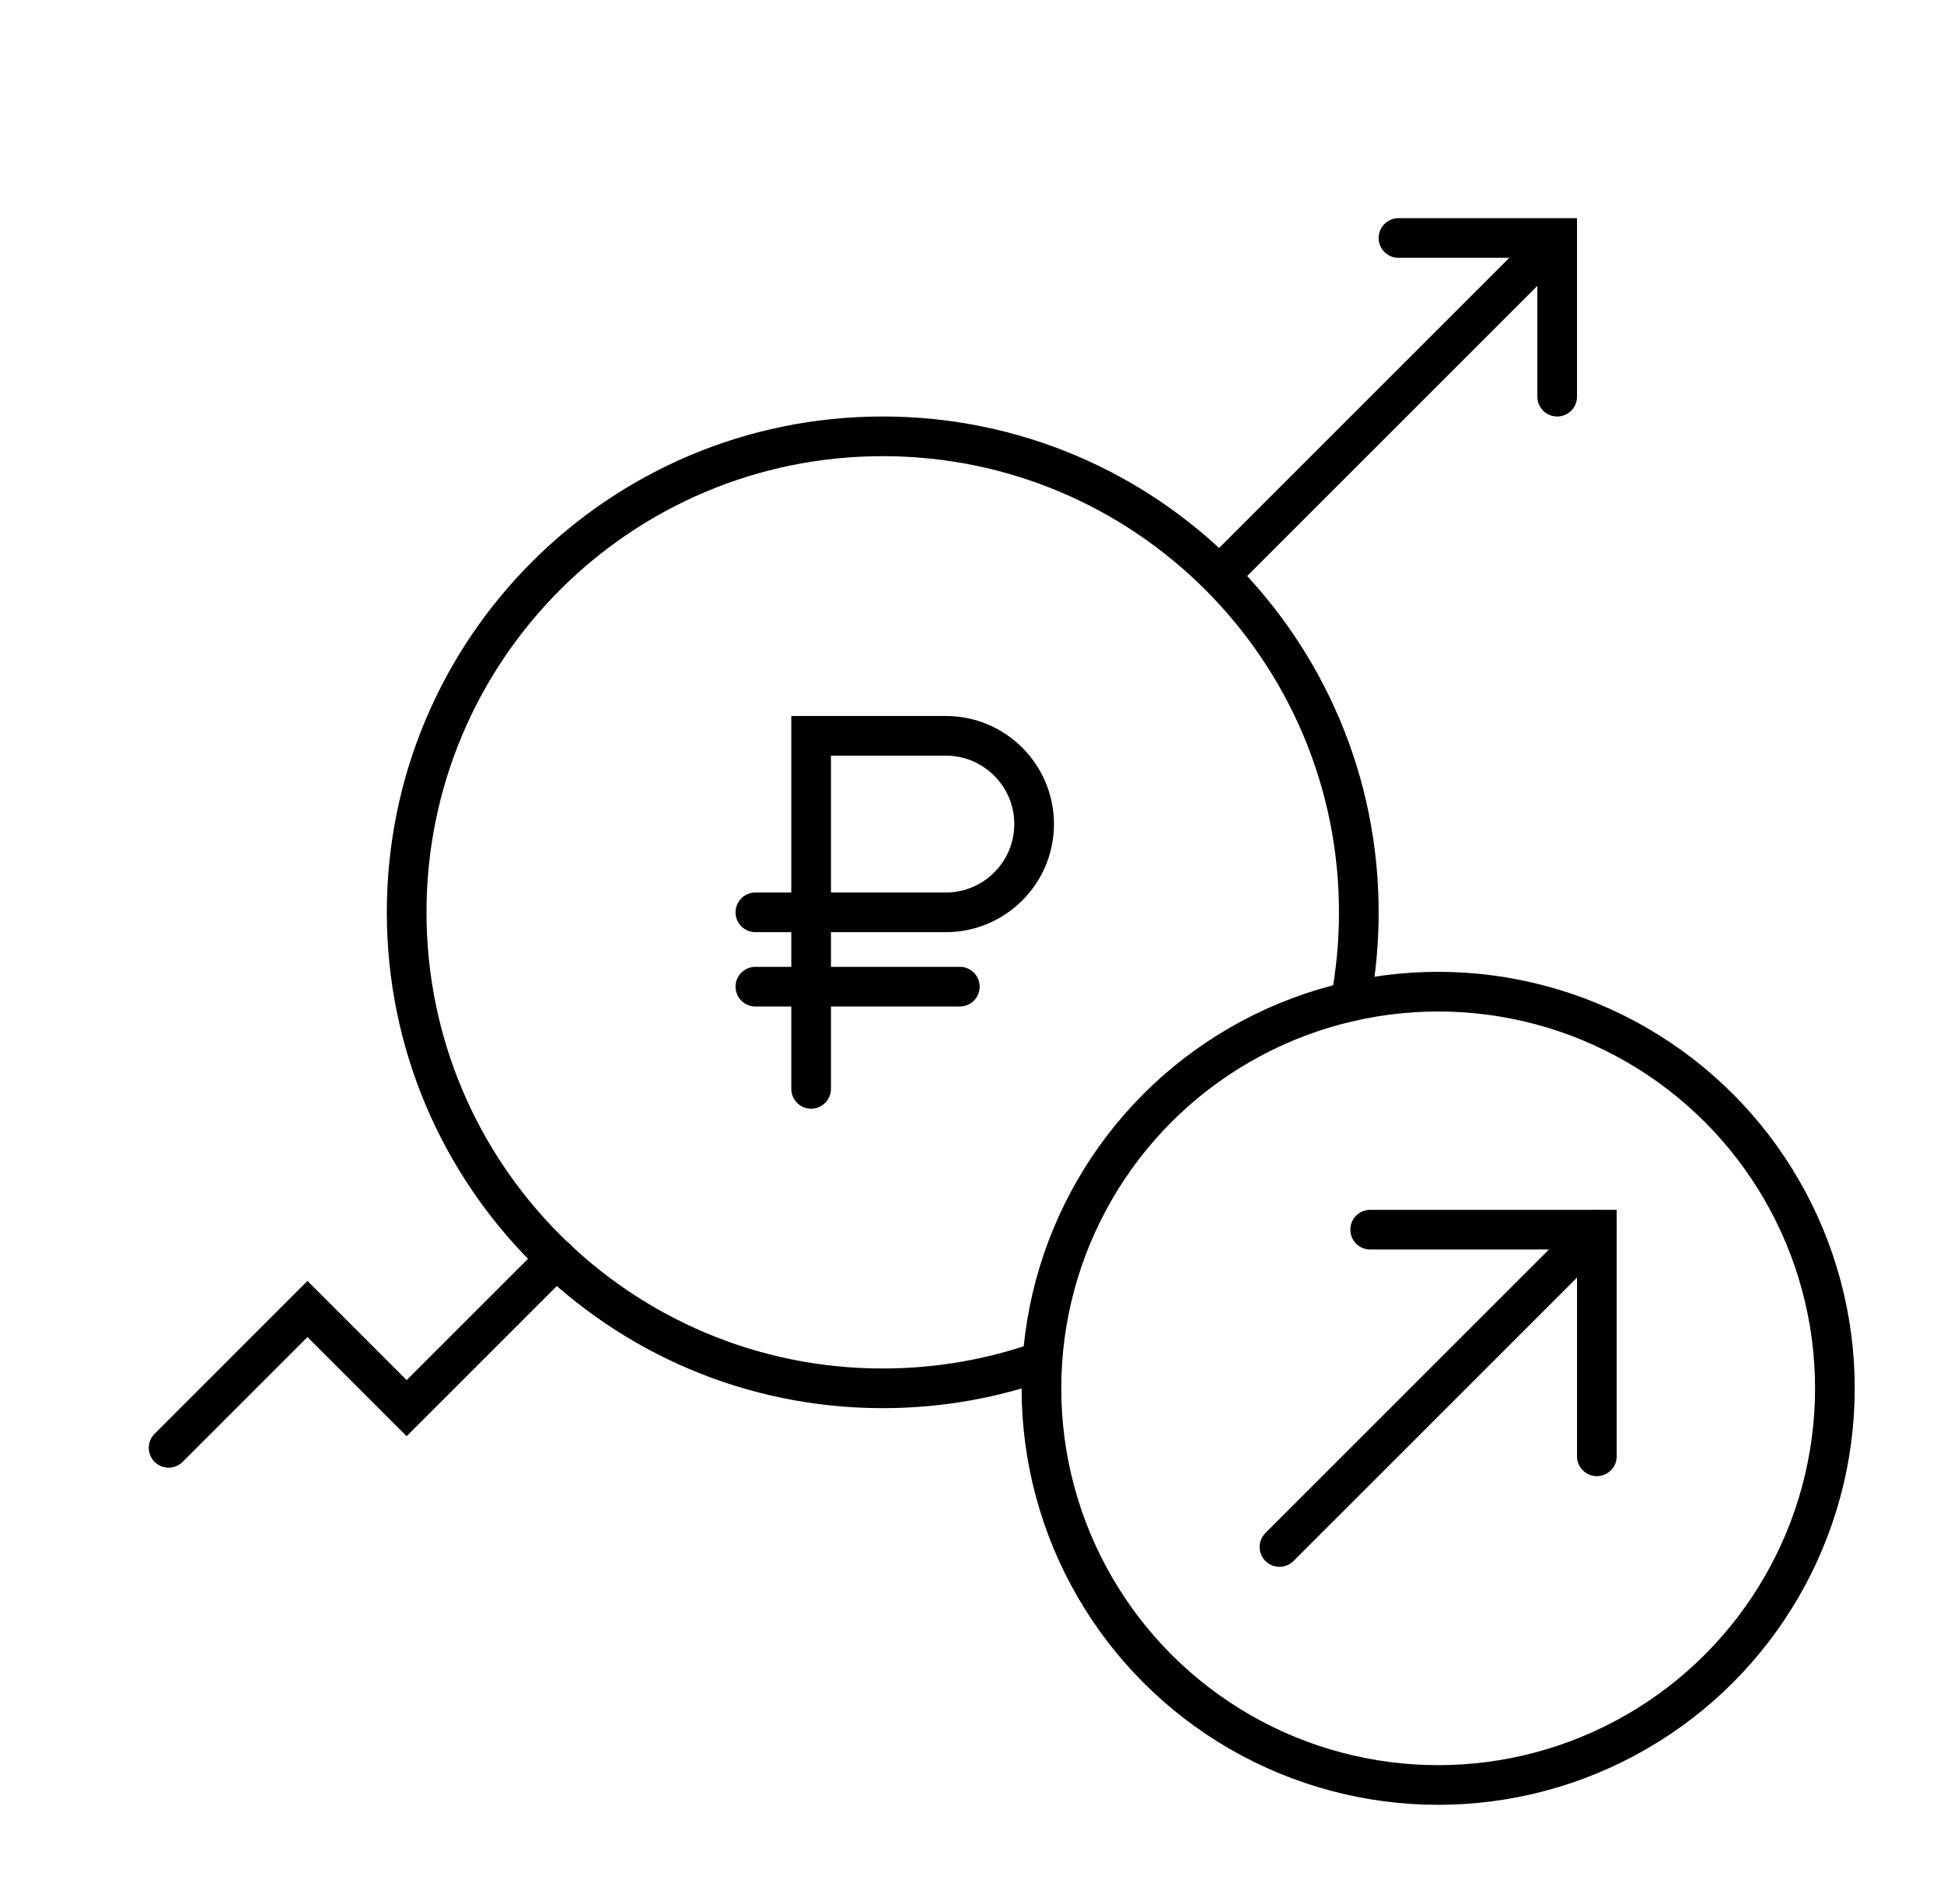
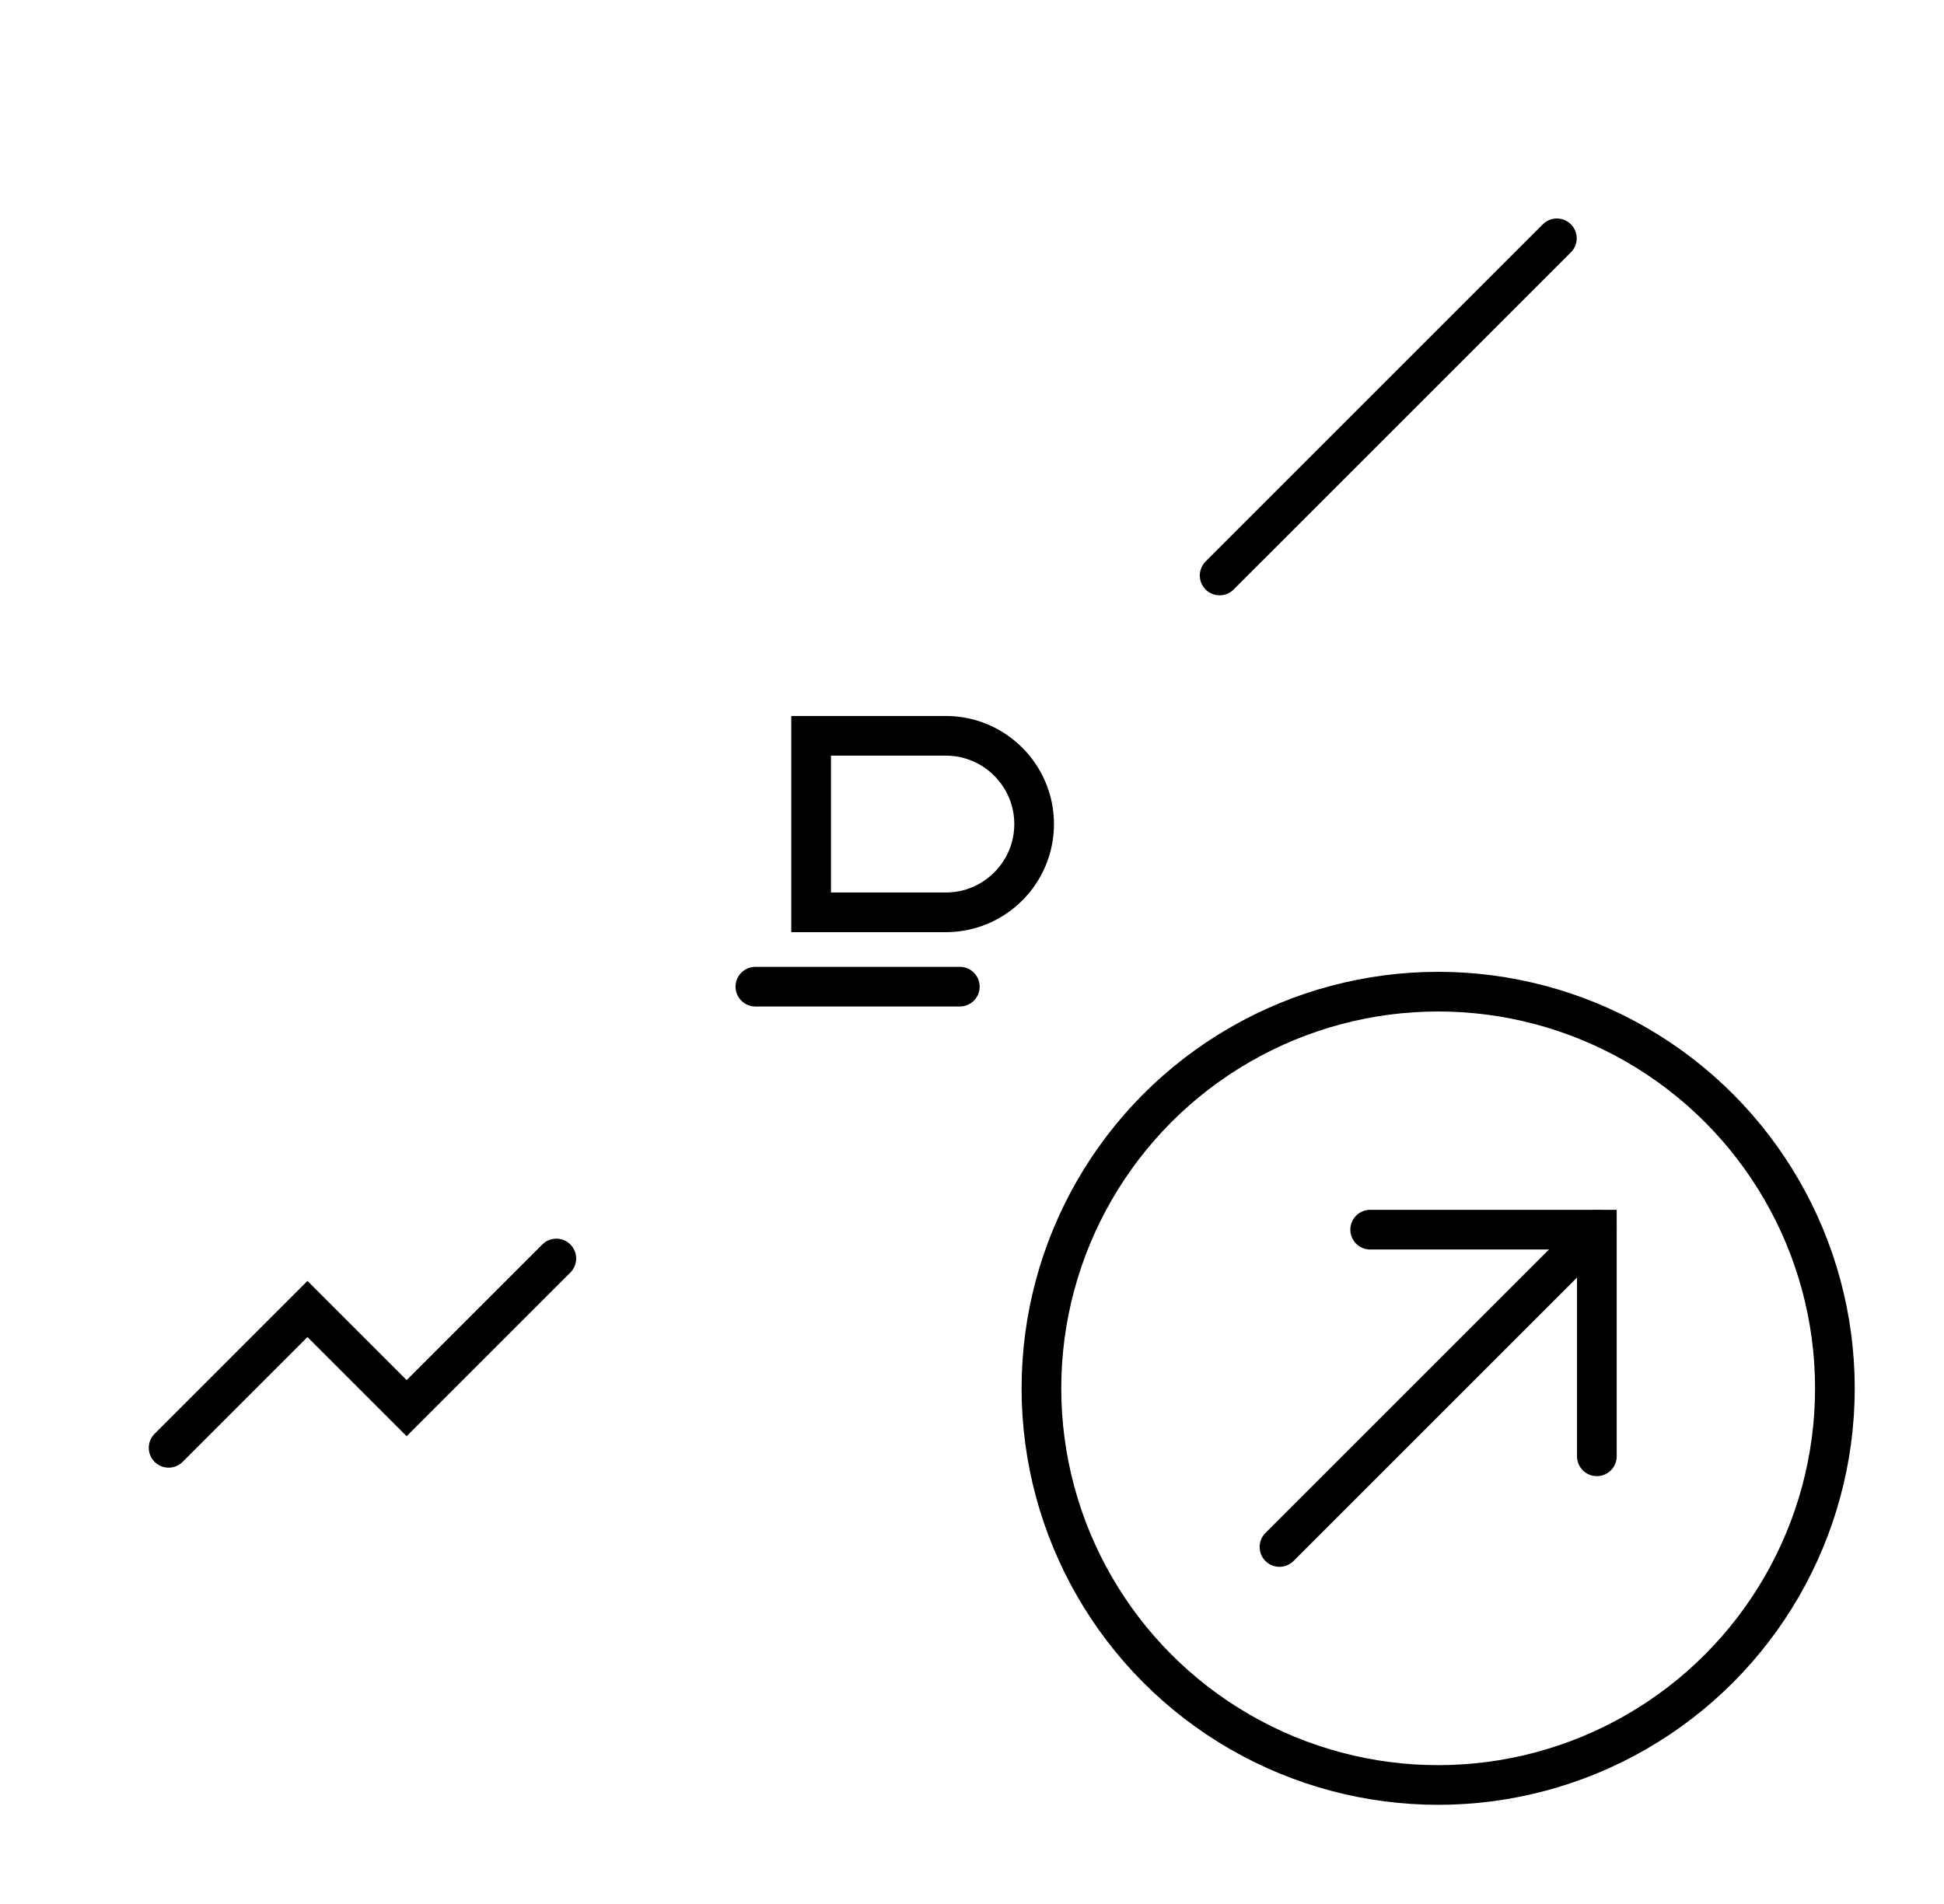
<svg xmlns="http://www.w3.org/2000/svg" width="49" height="48" viewBox="0 0 49 48" fill="none">
  <path d="M20.445 18.55H23.841C25.068 18.55 26.066 19.548 26.066 20.775C26.066 22.002 25.068 23 23.841 23H20.445V18.55Z" stroke="black" />
  <path d="M19.04 24.874H24.193" stroke="black" stroke-miterlimit="10" stroke-linecap="round" />
-   <path d="M20.445 27.45V23H19.04" stroke="black" stroke-miterlimit="10" stroke-linecap="round" />
  <path d="M30.742 14.508L39.242 6.008" stroke="black" stroke-linecap="round" />
  <path d="M4.25 36.5L7.75 33L10.25 35.5L14.023 31.727" stroke="black" stroke-linecap="round" />
-   <path d="M35.25 6L39.25 6L39.25 10" stroke="black" stroke-linecap="round" />
  <circle cx="36.25" cy="35" r="10" stroke="black" />
  <path d="M34.536 31H40.25V36.714" stroke="black" stroke-linecap="round" />
  <path d="M40.25 31L32.25 39" stroke="black" stroke-linecap="round" />
-   <path d="M34.04 25.246C34.178 24.518 34.25 23.768 34.25 23C34.25 16.373 28.877 11 22.25 11C15.623 11 10.25 16.373 10.25 23C10.25 29.627 15.623 35 22.25 35C23.658 35 25.01 34.757 26.265 34.312" stroke="black" stroke-linecap="round" />
</svg>